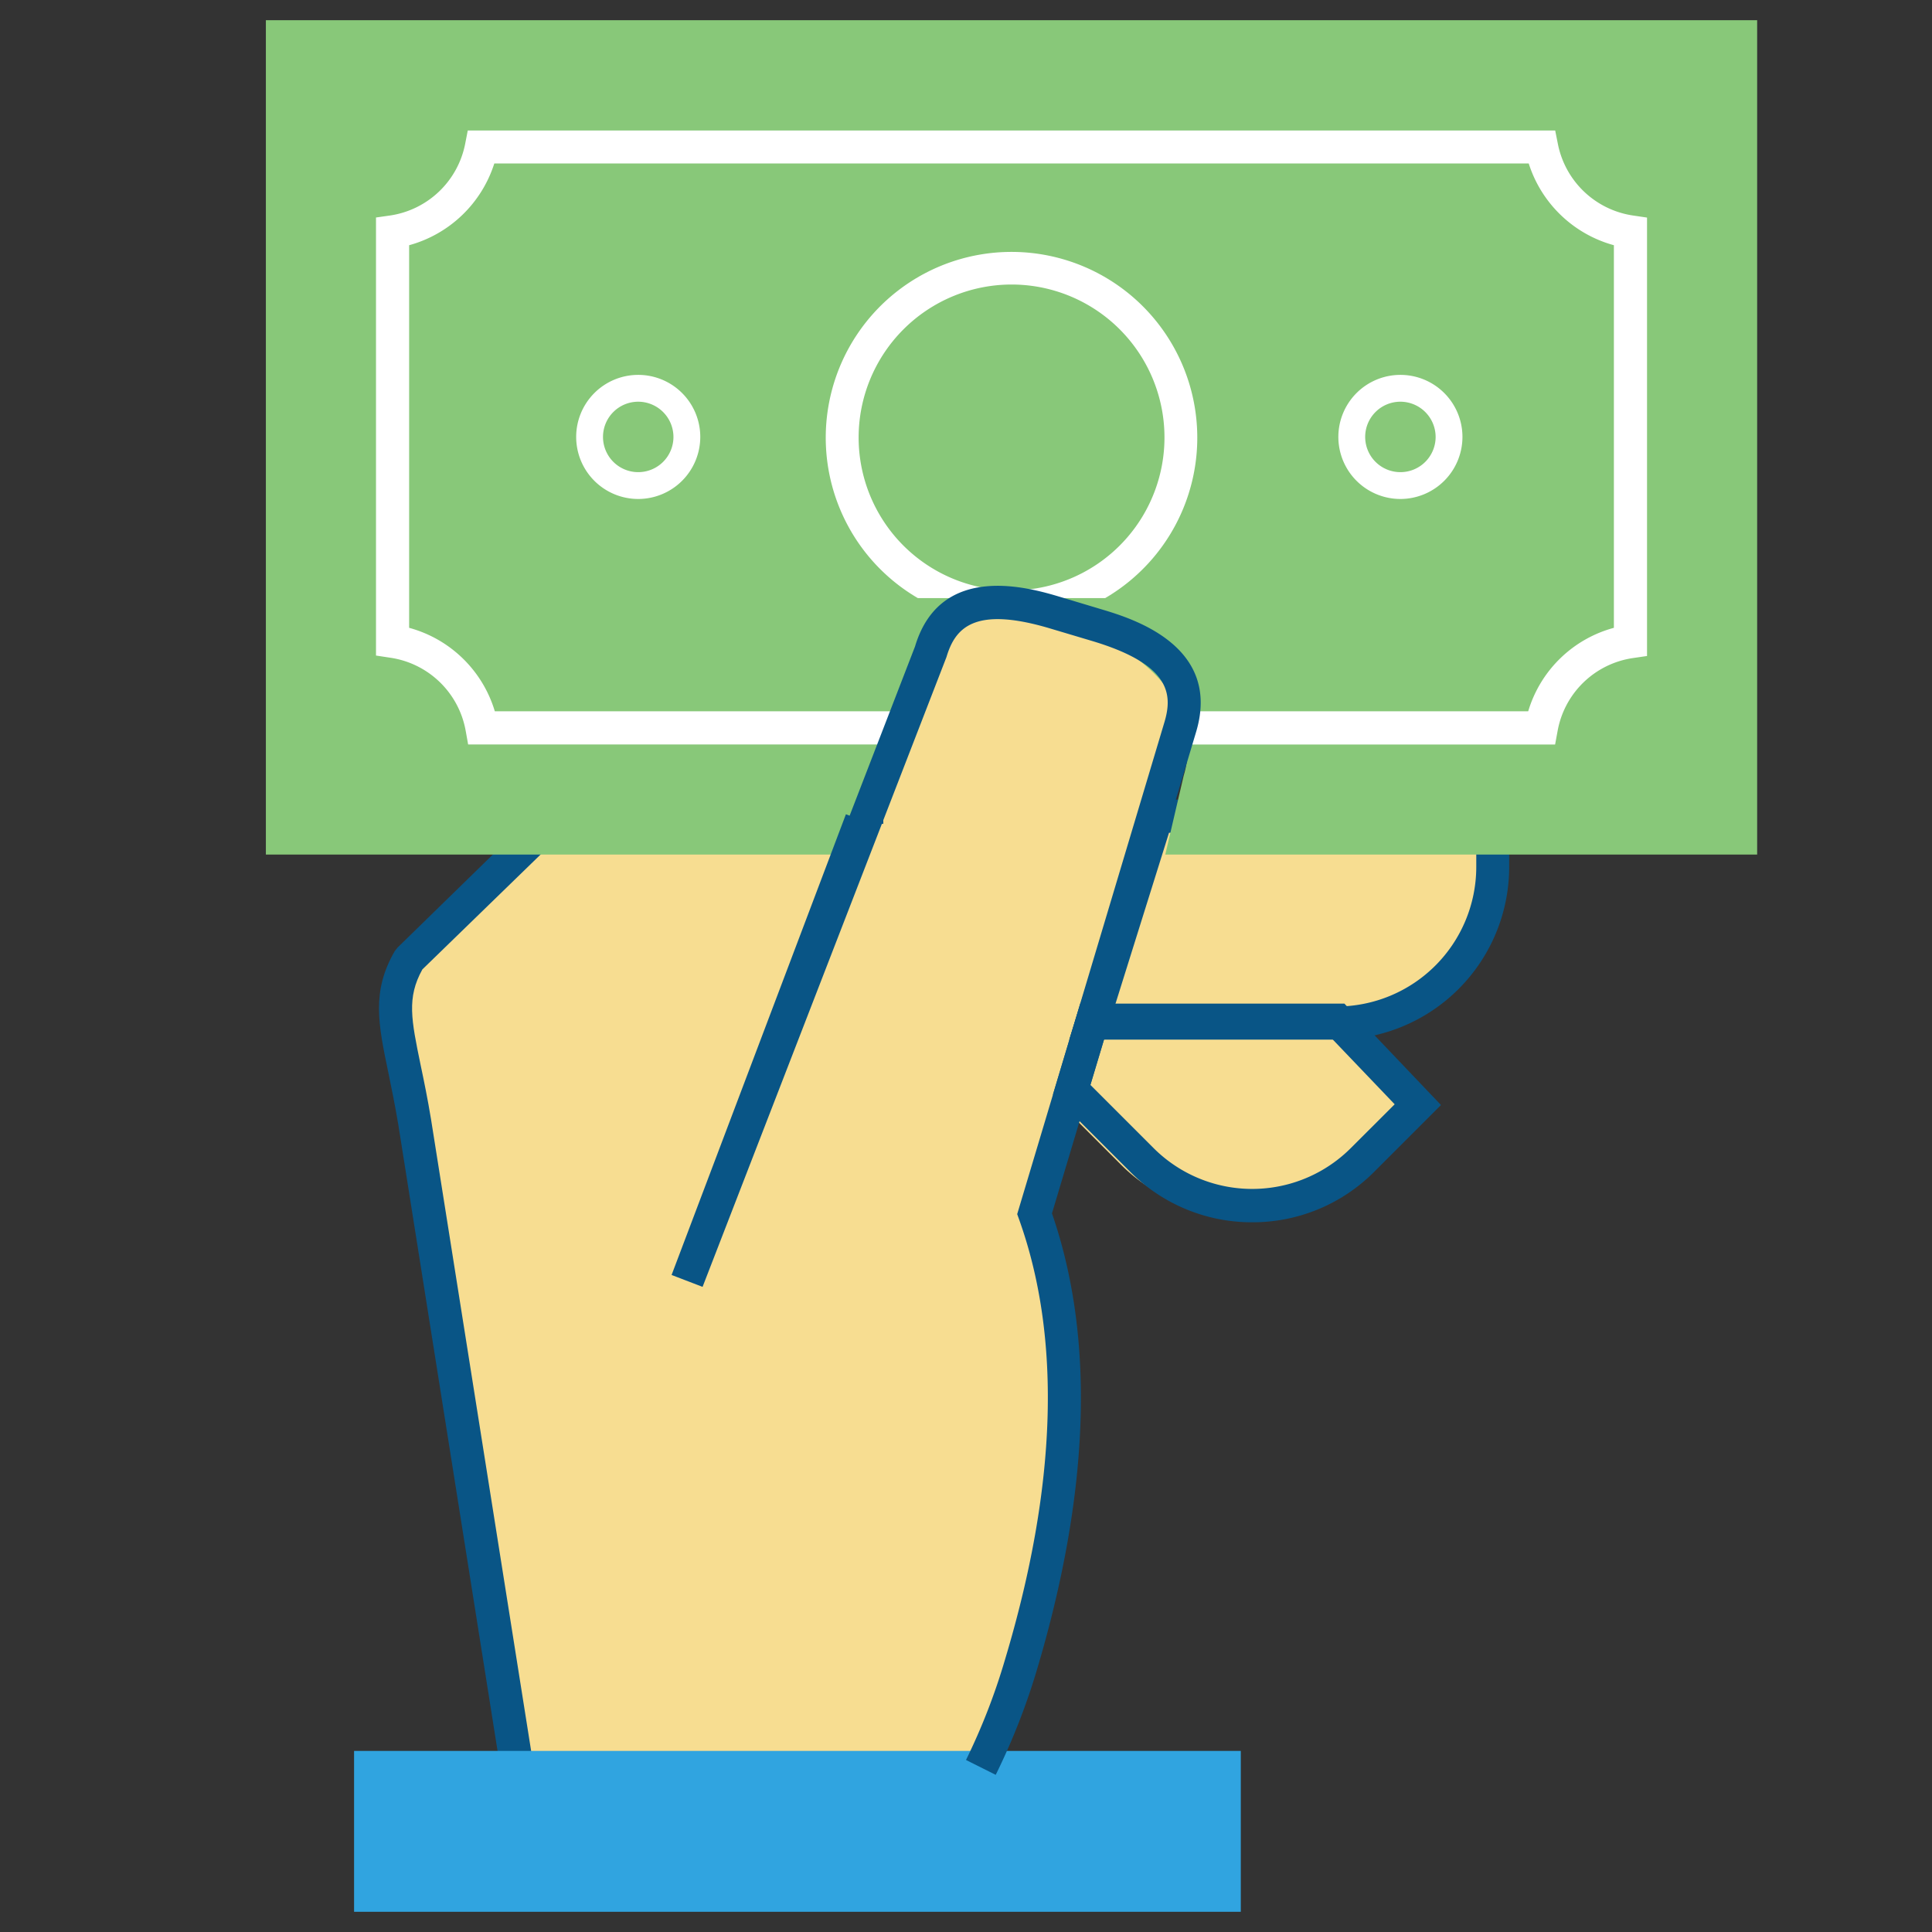
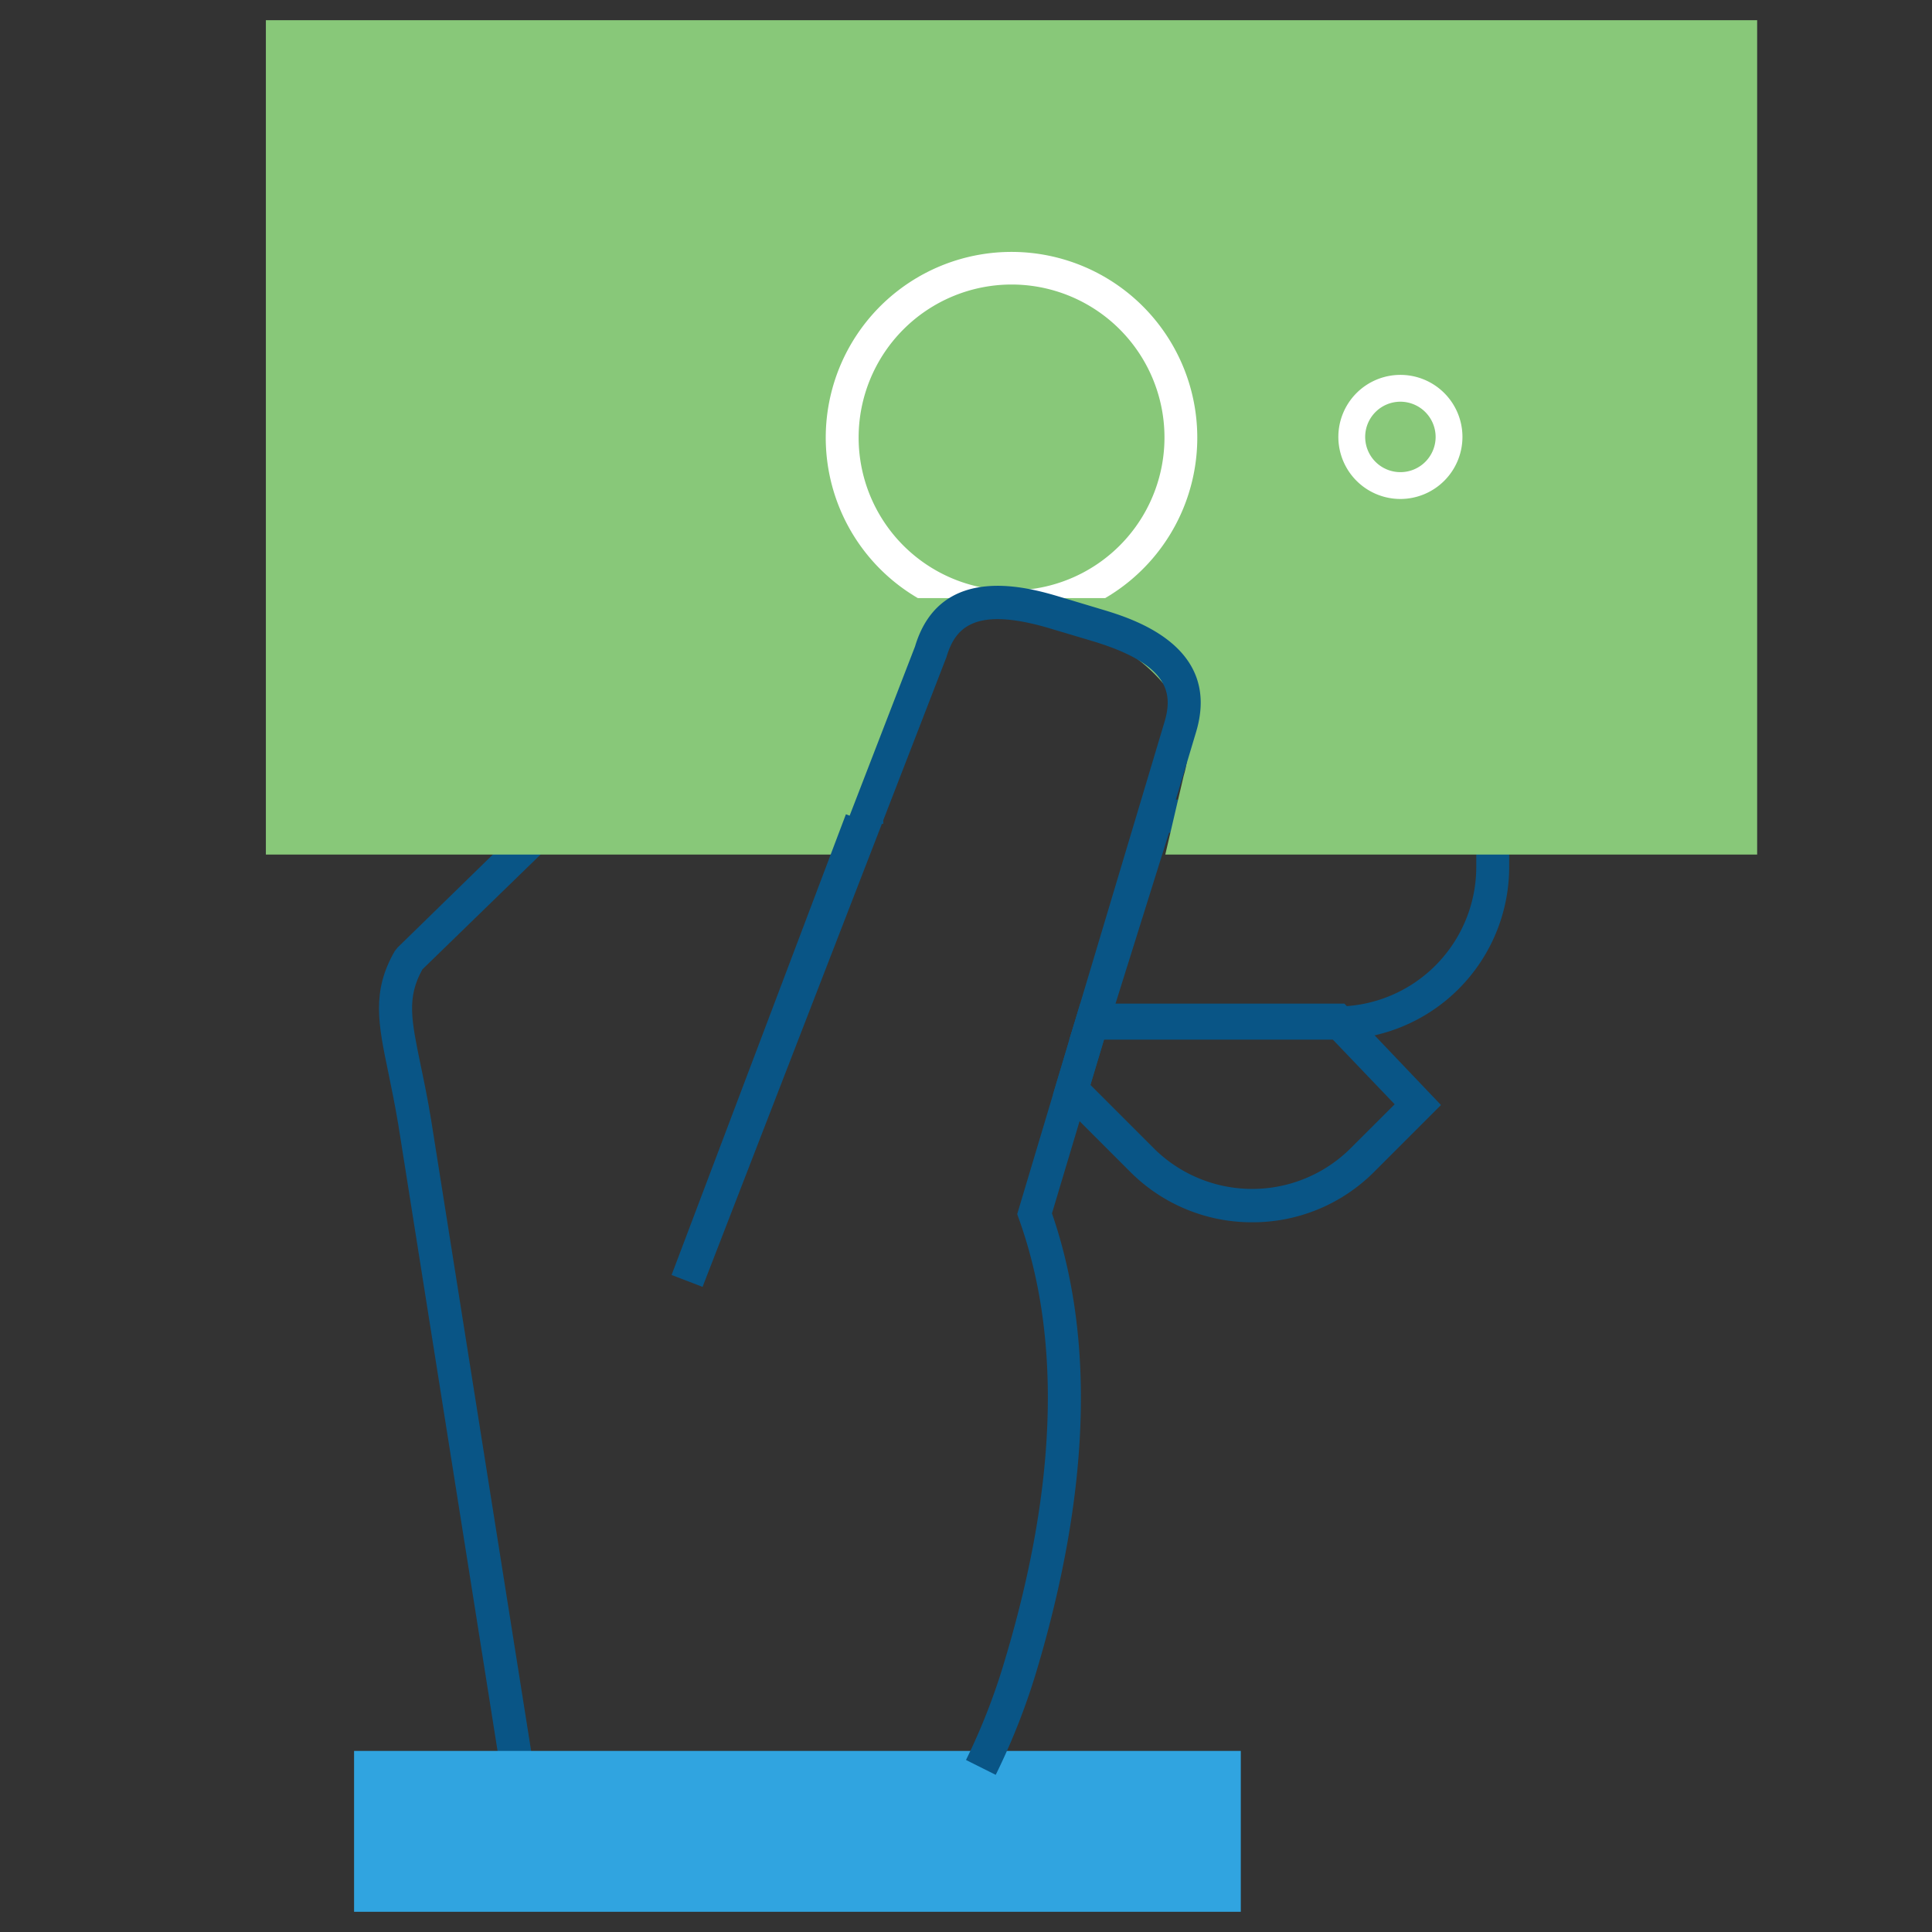
<svg xmlns="http://www.w3.org/2000/svg" height="260" viewBox="0 0 260 260" width="260">
  <rect x="0" y="0" width="260" height="260" fill="#333333" stroke="none" />
-   <path d="m156.82 109.24 2.46-8.21c3.28-11-8.21-14.41-12-15.54l-7.07-3c-3.73-1.12-13.34-3.13-16.57 7.69l-7.38 19h-40.63l-20.39 19.92-.36.45c-3 5.12-2.1 9.21-.81 15.4.4 1.91.85 4.09 1.27 6.65l12.85 86.31 65.68.6c2-4.06 3.76-13.82 5.2-18.64 6.75-22.54 7.4-42 1.94-57.79l3.5-11.69 6.4 6.4a21.91 21.91 0 0 0 31 0l8.45-8.45-8.69-9.12a21.93 21.93 0 0 0 17.44-21.44v-8.54z" fill="#f7dd91" />
  <g fill="#095586">
    <path d="m168.52 164.49a23.1 23.1 0 0 1 -16.44-6.81l-10.38-10.38 3.67-12.24h35.55l13 13.65-9 9a23.08 23.08 0 0 1 -16.4 6.78zm-21.78-18.49 8.5 8.5a18.77 18.77 0 0 0 26.55 0l5.9-5.89-8.69-9.09h-30.31z" />
    <path d="m179.89 139.91h-36l10.13-32.3h49.08v9.06a23.26 23.26 0 0 1 -23.21 23.24zm-29.89-4.46h29.89a18.8 18.8 0 0 0 18.78-18.78v-4.6h-41.35z" />
    <path d="m67.24 237.4-13.63-86c-.45-2.71-.93-5-1.35-7.06-1.37-6.57-2.27-10.91.86-16.34l.38-.48 21.64-21.12h43.73v4.47h-41.87l-20.16 19.59c-2.11 3.82-1.5 6.73-.22 12.93.44 2.09.93 4.46 1.39 7.26l13.63 86z" />
  </g>
  <path d="m35.78 2.72v112.28h80.12v-4.46h1.15l6.6-17c3.23-10.83 11.17-12.14 14.91-11l8.73 3c3.78 1.13 15.27 7.89 12 18.87l-2.47 10.59h79.65v-112.28z" fill="#88c879" />
-   <path d="m209.28 100.19h-50.35v-4.47h46.73a16.52 16.52 0 0 1 11.53-11.23v-51.49a16.62 16.62 0 0 1 -11.46-11h-139.21a16.64 16.64 0 0 1 -11.46 11v51.49a16.56 16.56 0 0 1 11.53 11.23h56v4.47h-59.59l-.33-1.84a12.09 12.09 0 0 0 -10.17-9.84l-1.9-.29v-58.95l1.9-.27a12.11 12.11 0 0 0 10.1-9.64l.35-1.8h146.34l.36 1.8a12.11 12.11 0 0 0 10.1 9.64l1.9.28v59l-1.9.28a12.08 12.08 0 0 0 -10.14 9.84z" fill="#fff" />
  <path d="m188.47 67.15a8.35 8.35 0 1 1 8.34-8.35 8.36 8.36 0 0 1 -8.34 8.35zm0-13.09a4.74 4.74 0 1 0 4.73 4.74 4.75 4.75 0 0 0 -4.73-4.74z" fill="#fff" />
-   <path d="m85.9 67.15a8.35 8.35 0 1 1 8.34-8.35 8.36 8.36 0 0 1 -8.34 8.35zm0-13.09a4.74 4.74 0 1 0 4.73 4.74 4.75 4.75 0 0 0 -4.73-4.74z" fill="#fff" />
  <path d="m47.65 235.63h119.33v21.65h-119.33z" fill="#30a4e0" />
  <path d="m123.52 80.49h25.21a25 25 0 1 0 -25.21 0zm12.6-42.2a20.58 20.58 0 1 1 -20.57 20.58 20.6 20.6 0 0 1 20.57-20.58z" fill="#fff" />
  <path d="m134 238.85-4-2a84.79 84.79 0 0 0 5.25-13.51c7-23.32 7.62-43.26 1.89-59.25l-.25-.7 19.81-66.19c1.15-3.83.76-7.8-9.73-10.94l-5.6-1.67c-10.37-3.11-12.85 0-14 3.84l-32.82 84.75-4.17-1.6 23.46-62 .5.19 8.8-22.77c3.43-11.49 15.53-7.86 19.5-6.68l5.6 1.68c4 1.2 16.21 4.84 12.73 16.49l-19.4 64.8c5.8 16.78 5.11 37.42-2 61.34a90.37 90.37 0 0 1 -5.57 14.22z" fill="#095586" />
</svg>